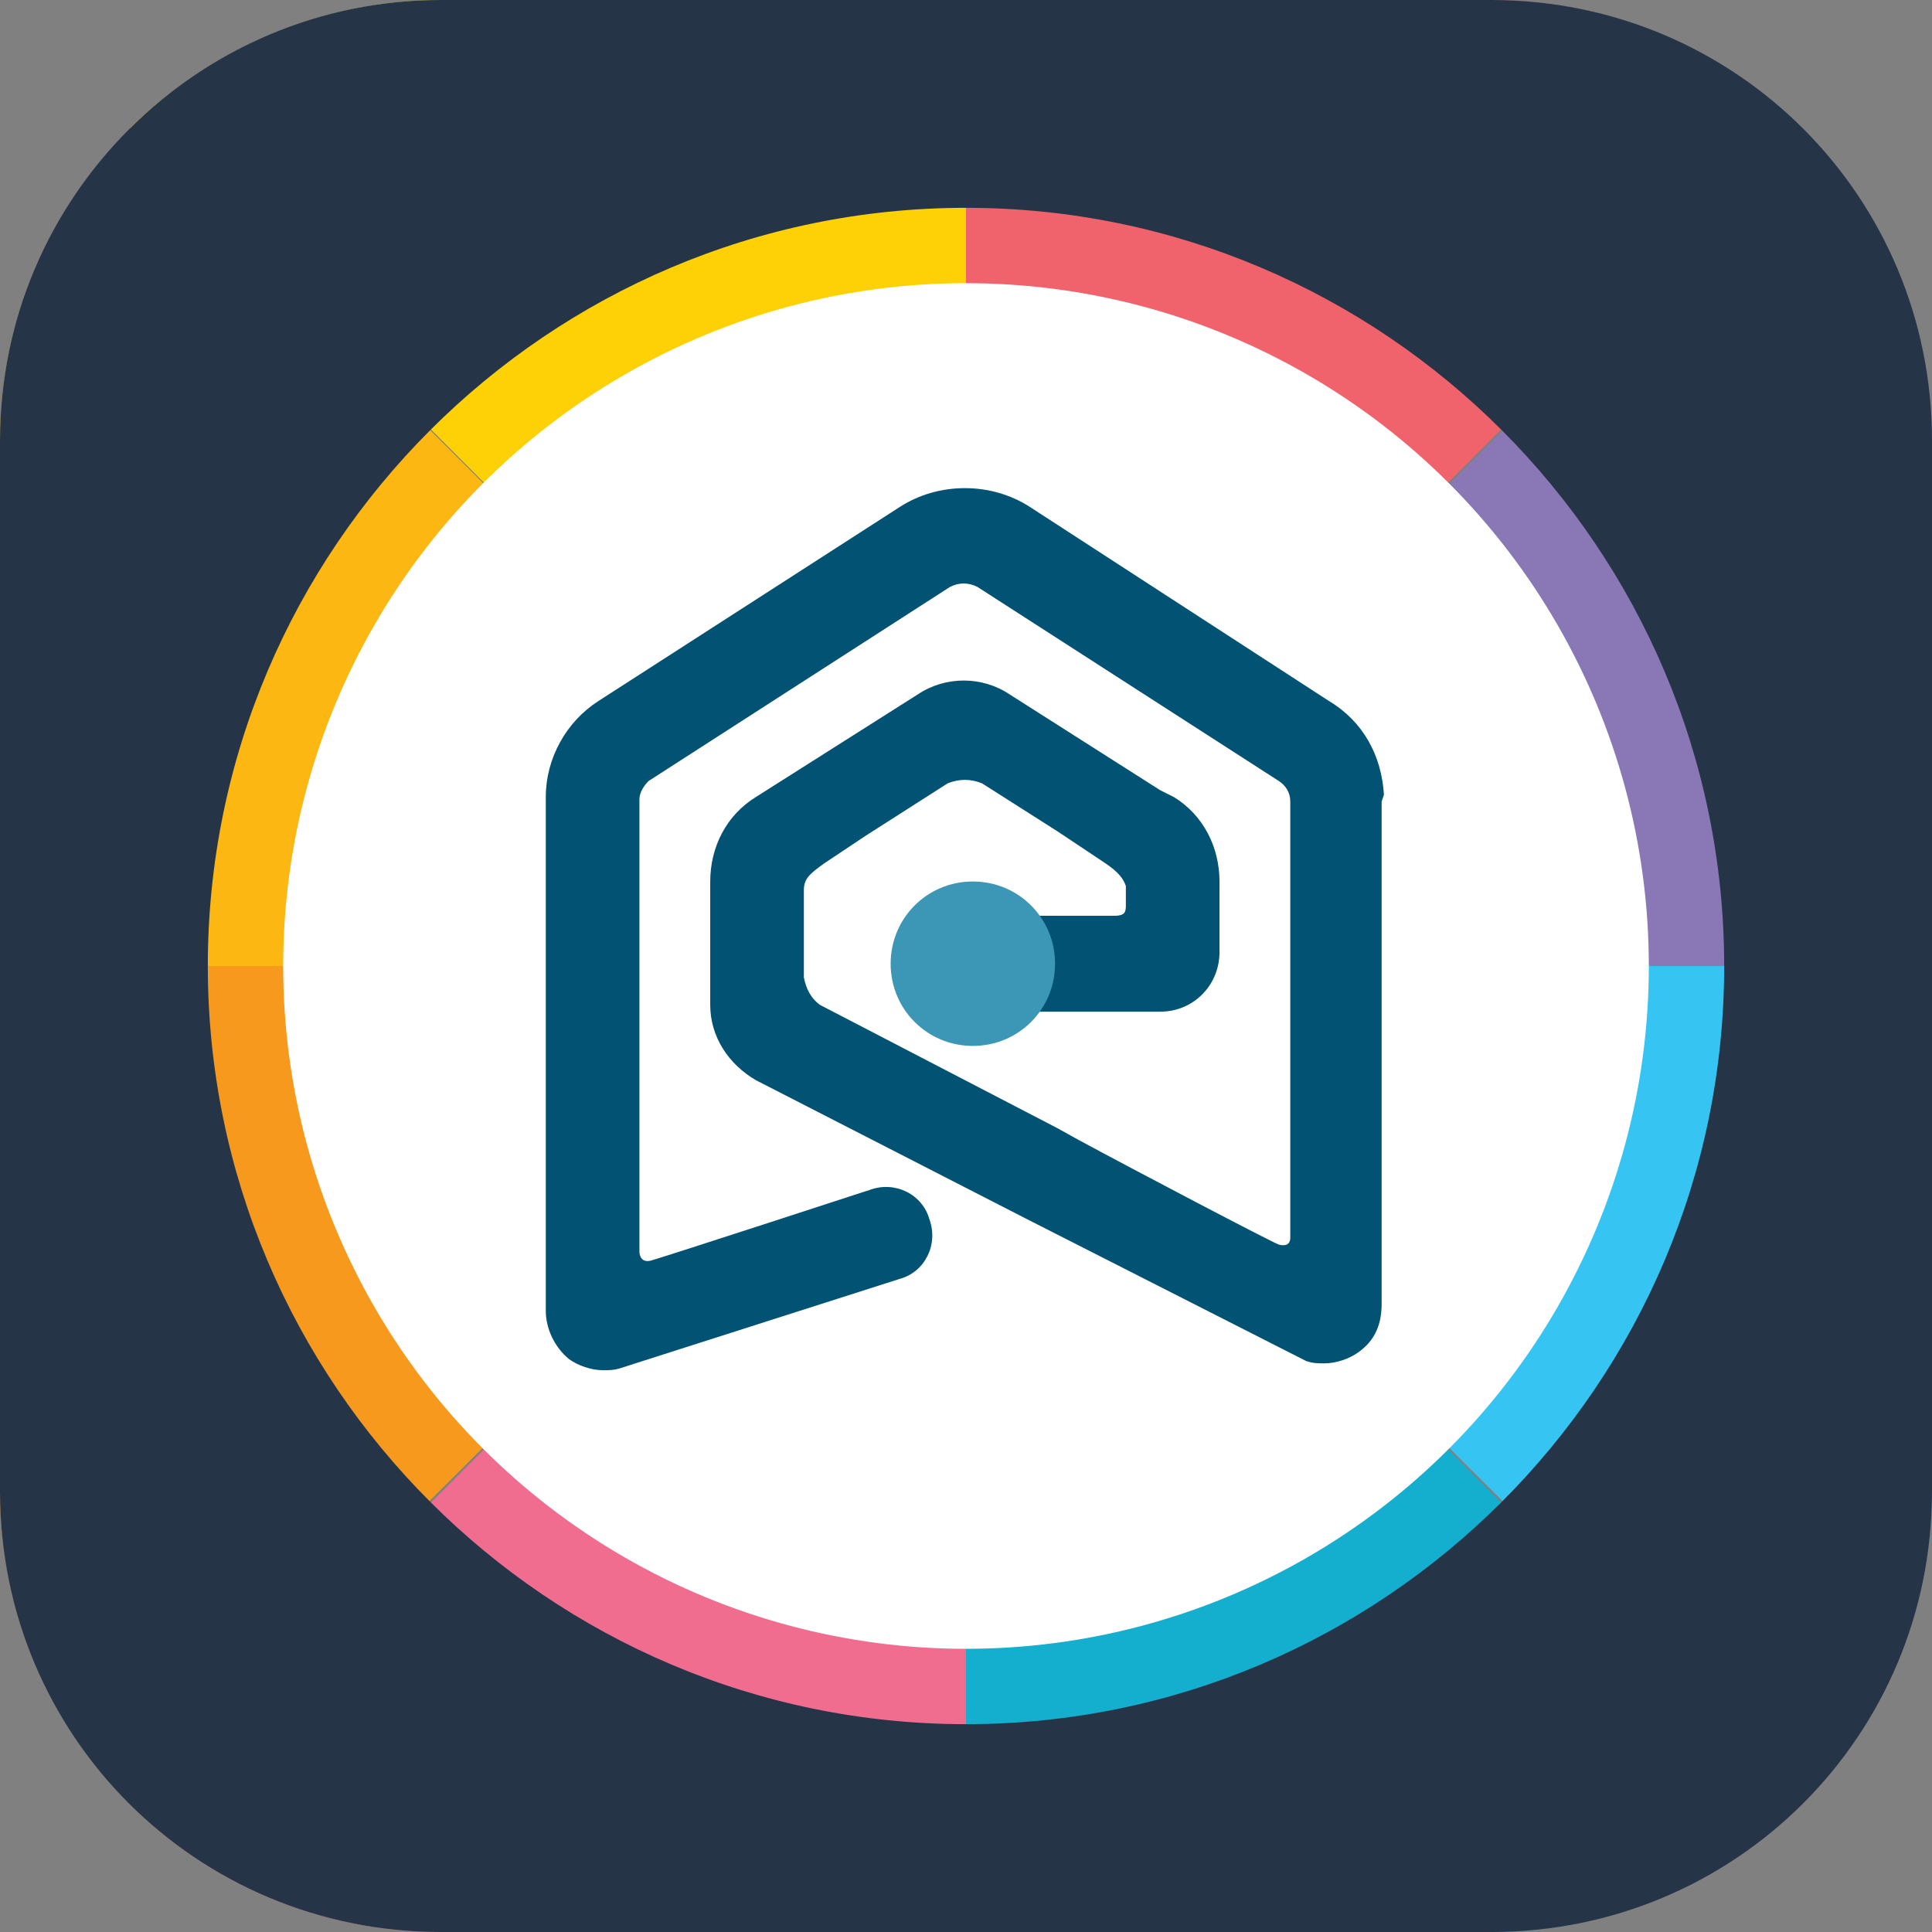
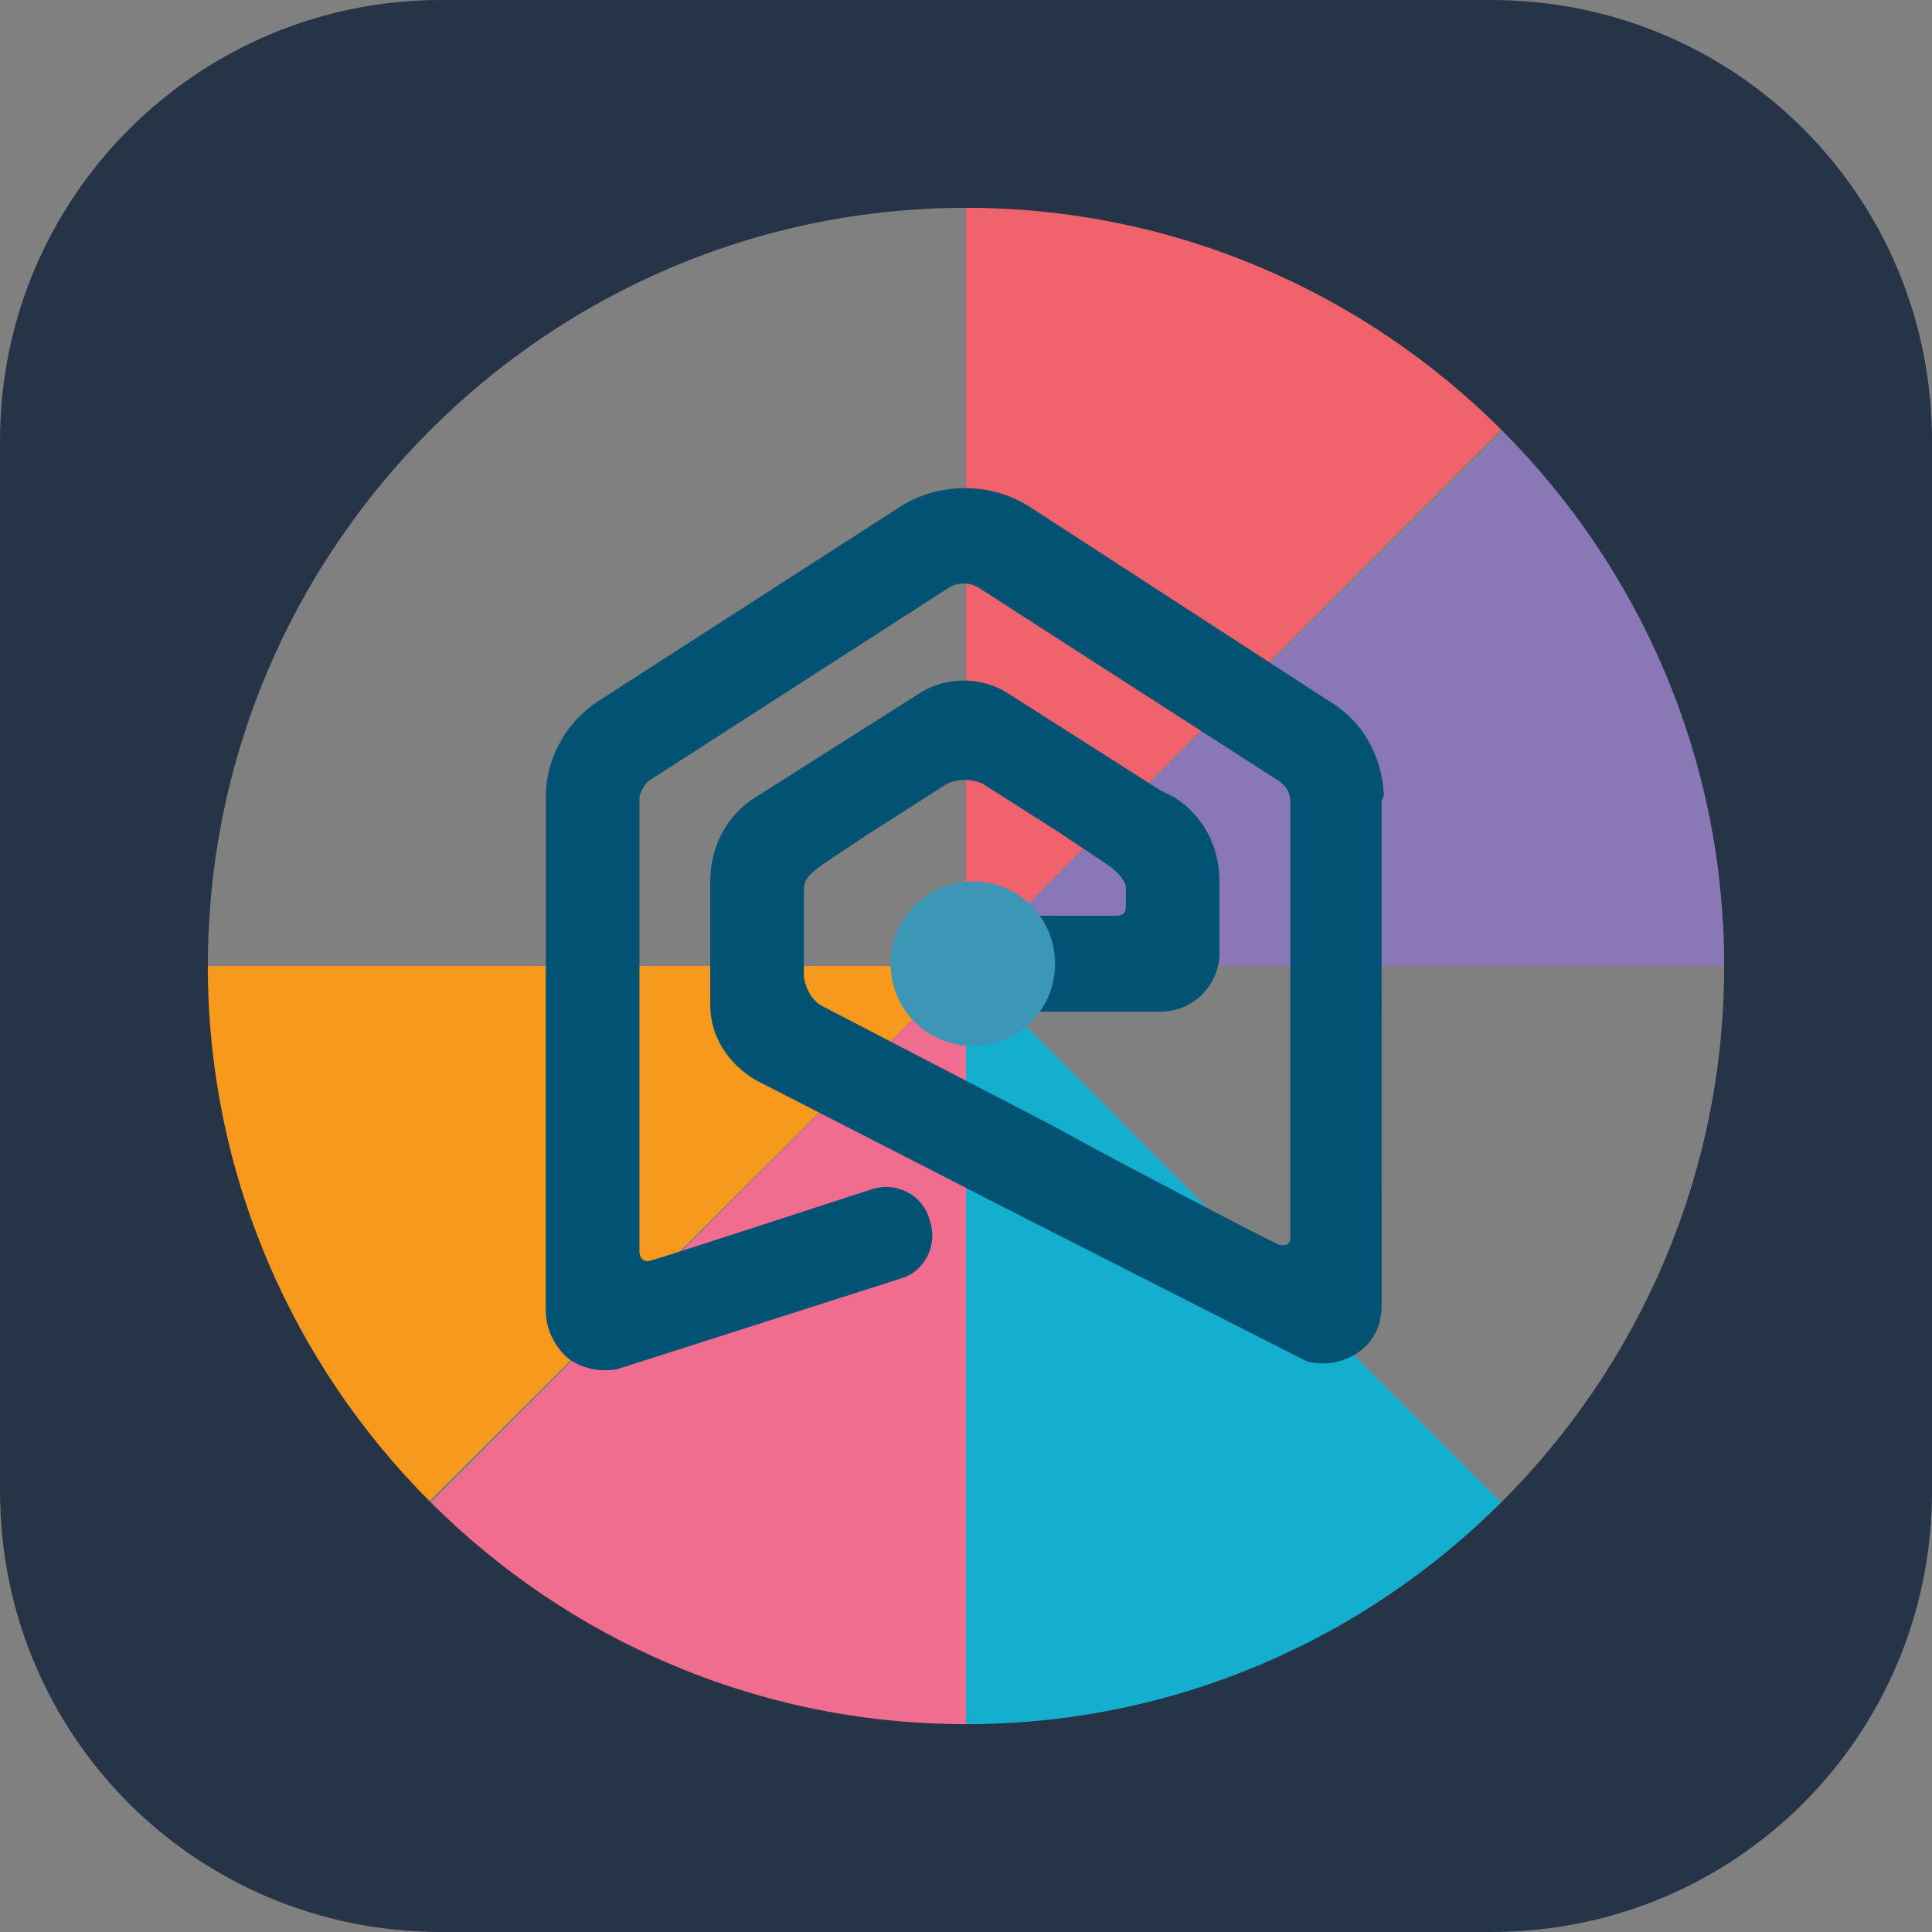
<svg xmlns="http://www.w3.org/2000/svg" version="1.1" id="Layer_1" x="0px" y="0px" viewBox="0 0 84.6 84.6" style="enable-background:new 0 0 84.6 84.6;" xml:space="preserve">
  <rect x="0" y="0" width="84.6" height="84.6" fill="#808080" stroke="none" />
  <style type="text/css">
	.st0{fill:#14AECF;}
	.st1{fill:#36C5F3;}
	.st2{fill:#8977B6;}
	.st3{fill:#F0636C;}
	.st4{fill:#FDD106;}
	.st5{fill:#FCB713;}
	.st6{fill:#F7991C;}
	.st7{fill:#F06D90;}
	.st8{fill:#FFFFFF;}
	.st9{fill:#253447;}
	.st10{fill:#025274;}
	.st11{fill:#3C96B5;}
</style>
  <g>
    <g>
      <path class="st0" d="M42.3,42.3v42.3h23c5.3,0,10.1-2.2,13.6-5.6L42.3,42.3z" />
-       <path class="st1" d="M42.3,42.3h42.3v23c0,5.3-2.2,10.1-5.6,13.6L42.3,42.3z" />
      <path class="st2" d="M42.3,42.3h42.3v-23c0-5.3-2.2-10.1-5.6-13.6L42.3,42.3z" />
      <path class="st3" d="M42.3,42.3V0l23,0c5.3,0,10.1,2.2,13.6,5.6L42.3,42.3z" />
-       <path class="st4" d="M42.3,42.3V0l-23,0C14,0,9.2,2.2,5.7,5.6L42.3,42.3z" />
-       <path class="st5" d="M42.3,42.3H0l0-23C0,14,2.2,9.2,5.7,5.7L42.3,42.3z" />
      <path class="st6" d="M42.3,42.3H0l0,23c0,5.3,2.2,10.1,5.6,13.6L42.3,42.3z" />
      <path class="st7" d="M42.3,42.3v42.3h-23C14,84.6,9.2,82.5,5.7,79L42.3,42.3z" />
-       <circle class="st8" cx="42.3" cy="42.3" r="29.9" />
    </g>
    <path class="st9" d="M65.3,0h-46C8.7,0,0,8.6,0,19.3v46c0,10.7,8.6,19.3,19.3,19.3h46c10.7,0,19.3-8.6,19.3-19.3v-46   C84.6,8.6,76,0,65.3,0z M42.3,75.5C24,75.5,9.1,60.6,9.1,42.3S24,9.1,42.3,9.1S75.5,24,75.5,42.3S60.6,75.5,42.3,75.5z" />
    <g>
      <path class="st10" d="M60.6,34.8c-0.1-1.7-0.9-3.2-2.4-4.1l-13.1-8.5c-1.7-1.1-4-1.1-5.7,0l-13.2,8.5c-1.4,0.9-2.3,2.5-2.3,4.2    v22.5c0,0.8,0.4,1.6,1,2.1c0.4,0.3,1,0.5,1.5,0.5c0.3,0,0.5,0,0.8-0.1L39.4,56c1.1-0.3,1.7-1.5,1.3-2.6c-0.3-1.1-1.5-1.7-2.6-1.3    c0,0-9.2,3-9.6,3.1C28.1,55.3,28,55,28,54.8c0-0.2,0-19.8,0-19.8c0-0.3,0.2-0.6,0.4-0.8l13.2-8.5c0.4-0.2,0.8-0.2,1.2,0L56,34.2    c0.3,0.2,0.5,0.5,0.5,0.9v13.8c0,3,0,5.3,0,5.3c0,0.2-0.1,0.4-0.5,0.3c-0.3-0.1-6.4-3.3-8.8-4.6c0,0,0,0,0,0l-0.9-0.5l0,0    l-10.4-5.4c-0.4-0.3-0.6-0.7-0.7-1.2v-3.8c0-0.5,0.2-0.7,0.9-1.2l1.8-1.2l3.6-2.3c0.5-0.2,1-0.2,1.5,0l3.3,2.1l0,0l0.3,0.2    l1.8,1.2c0.6,0.4,0.8,0.7,0.9,1v0.6c0,0.1,0,0.2,0,0.2c0,0.3,0,0.5-0.5,0.5H43c-1.1,0-2.1,0.9-2.1,2.1c0,1.1,0.9,2.1,2.1,2.1h7.8    c1.5,0,2.6-1.2,2.6-2.6v-2.1l0,0l0-1c0-1.5-0.7-2.9-2-3.7l-0.6-0.3l-6.6-4.2c-1.2-0.8-2.8-0.8-4,0l-7.1,4.5c-1.3,0.8-2,2.2-2,3.7    V44c0,1.4,0.8,2.6,2,3.3L45,53.4l0,0l0,0l0,0l12.2,6.2c0.3,0.1,0.5,0.1,0.8,0.1c0.5,0,1.1-0.2,1.5-0.5c0.7-0.5,1-1.2,1-2.1v-5.1    V35.1L60.6,34.8L60.6,34.8z" />
      <path class="st11" d="M42.6,38.6c-2,0-3.6,1.6-3.6,3.6c0,2,1.6,3.6,3.6,3.6c2,0,3.6-1.6,3.6-3.6C46.2,40.2,44.6,38.6,42.6,38.6z" />
    </g>
  </g>
</svg>